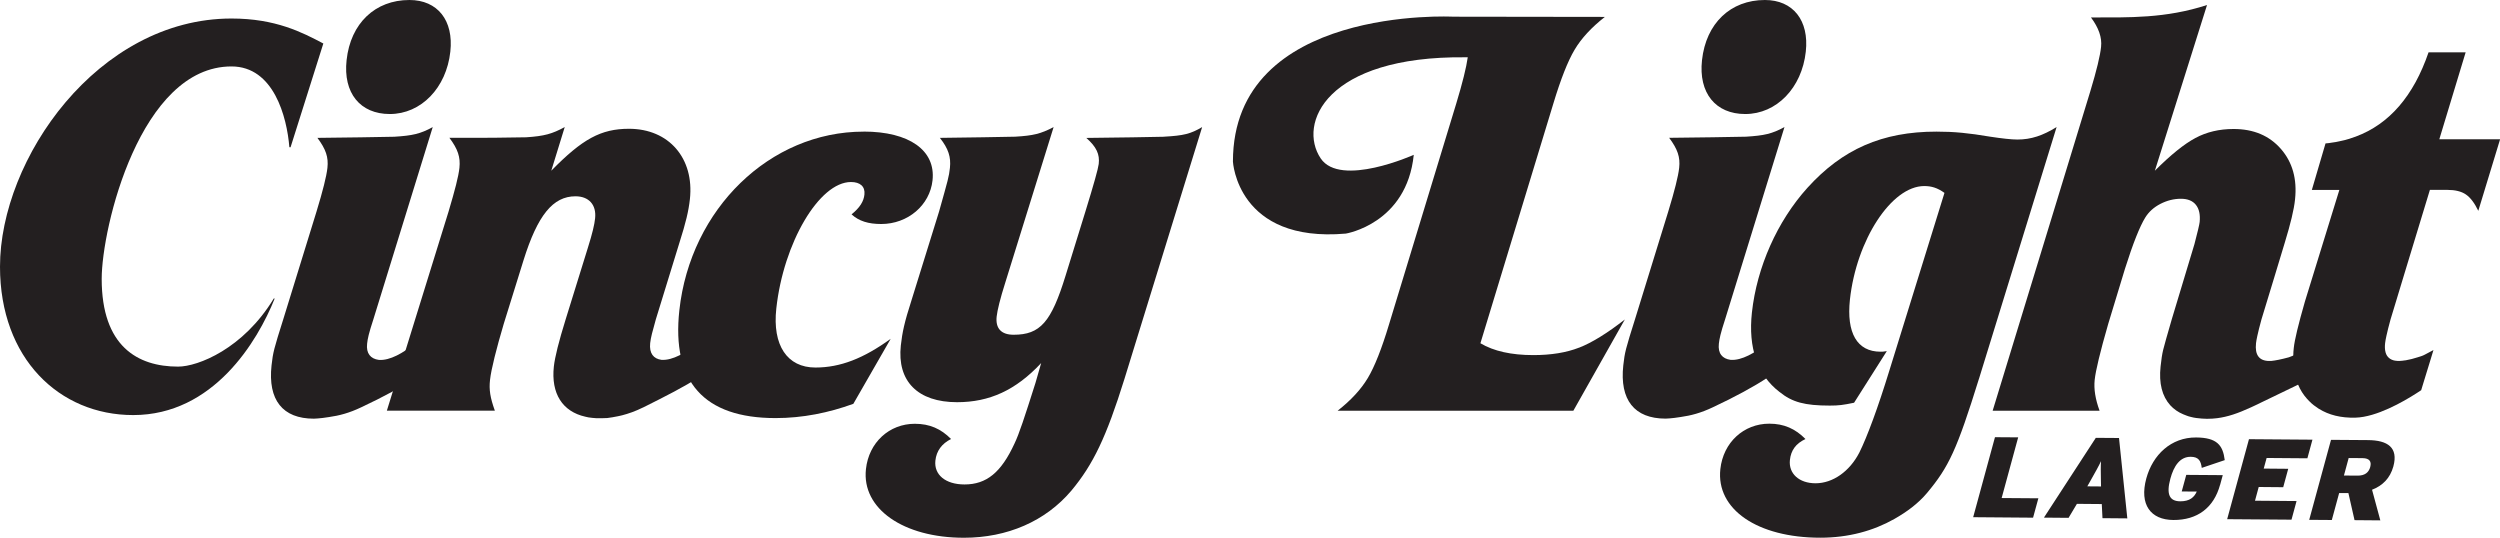
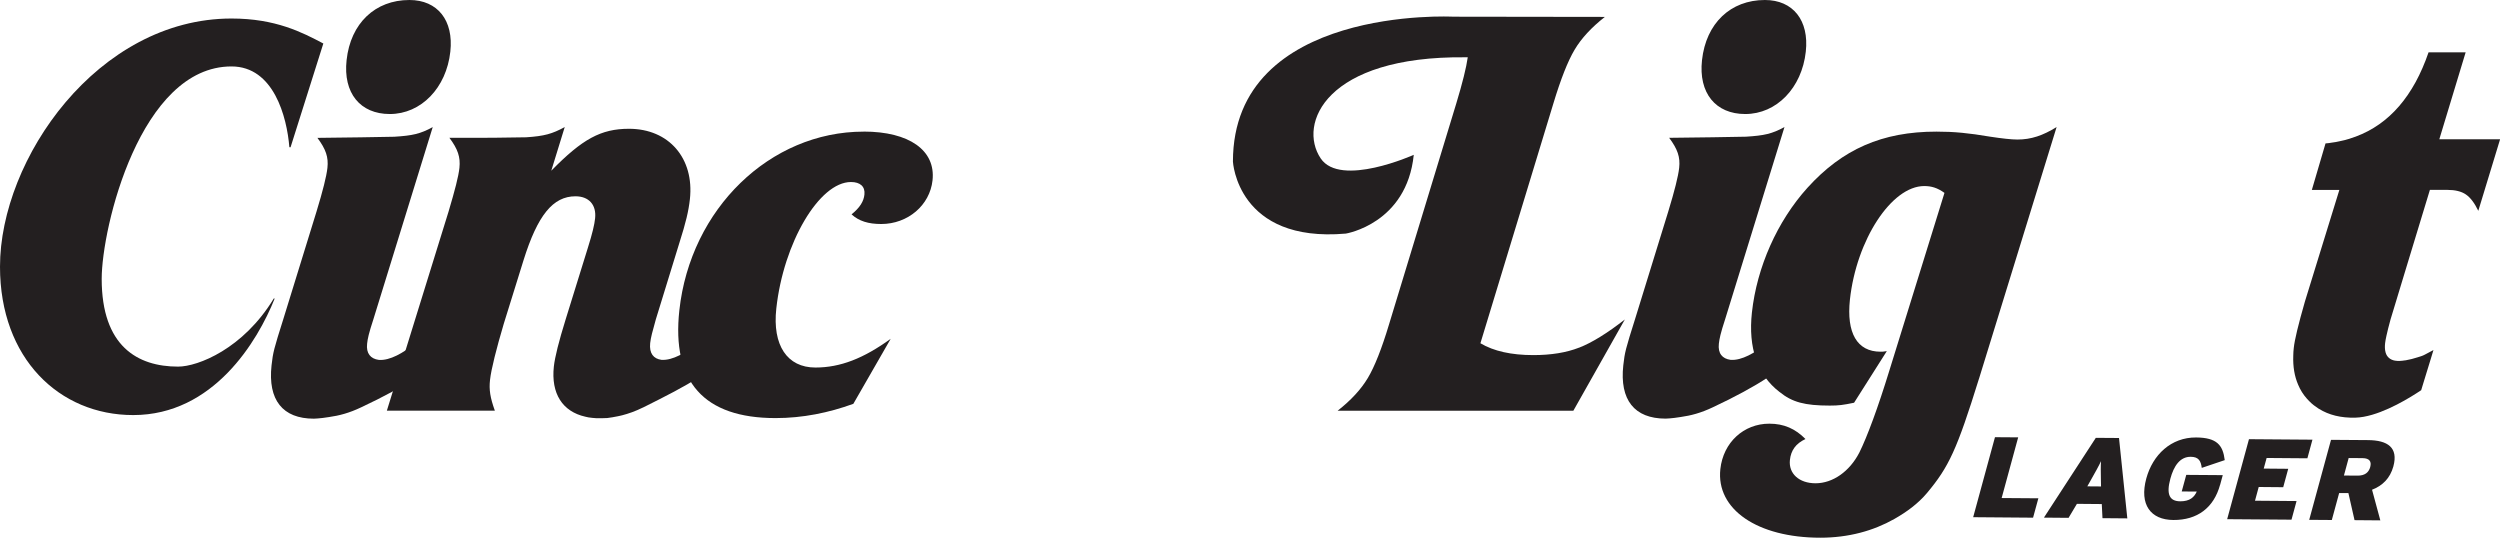
<svg xmlns="http://www.w3.org/2000/svg" id="Layer_1" data-name="Layer 1" viewBox="0 0 464.38 99.89">
  <defs>
    <style>      .cls-1 {        fill: #231f20;        stroke-width: 0px;      }    </style>
  </defs>
  <g>
    <g>
      <path class="cls-1" d="M132.83,60.73l-3.14,9.41c-2.34,1.58-6.13,3.5-10.13,5.5h0c-.05.04-.09.04-.14.06-1.42.7-2.69,1.14-3.85,1.44-.27.08-.54.11-.8.18-.71.15-1.35.25-1.9.32-.03,0-.06.01-.09.01-.66.04-1.32.04-1.95.03h-.08c-.51-.03-.99-.08-1.44-.15-.21-.04-.42-.08-.59-.13-4.24-.95-6.39-4.3-5.84-9.33q.29-2.63,2.19-8.74l4.12-13.28c.86-2.74,1.23-4.33,1.35-5.48.28-2.53-1.16-4.11-3.64-4.11-4.17,0-7.03,3.48-9.66,11.9l-3.67,11.8c-1.34,4.53-2.34,8.44-2.55,10.43-.2,1.8.03,3.26.9,5.69h-20.06l11.46-36.98c1.19-4,1.85-6.53,2.02-8.12.21-2-.29-3.48-1.86-5.58,7.88,0,8.93,0,14.27-.1,3.35-.22,4.82-.63,7.15-1.9l-2.5,8.11c5.77-5.89,9.22-7.79,14.44-7.79,7.41,0,12.14,5.48,11.31,13.07-.24,2.2-.77,4.41-1.92,8.01l-4.41,14.33c-.62,2.21-.94,3.36-1.05,4.41-.2,1.91.63,2.9,2.09,3.1,4.19.3,9.98-6.11,9.98-6.11Z" />
      <path class="cls-1" d="M50.86,55.44c-5.65,9.34-14.09,12.66-17.78,12.66-7.53,0-14.19-3.78-14.19-16.3,0-9.51,7.16-39.46,24.11-39.46,7.84,0,10.29,9.35,10.75,15l.22.02,6.09-19.28c-3.94-2.08-8.88-4.64-17.05-4.64C18.16,3.44,0,29.53,0,49.54c0,17.05,11.02,27.56,24.74,27.56,14.89,0,23.11-13.7,26.28-21.64l-.16-.02Z" />
      <path class="cls-1" d="M72.41,21.18c5.8,0,10.51-4.85,11.24-11.59C84.29,3.8,81.29,0,76.05,0c-6.36,0-10.93,4.32-11.67,11.17-.67,6.11,2.52,10.01,8.03,10.01Z" />
      <path class="cls-1" d="M80.38,23.61c-2.32,1.27-3.79,1.58-7.14,1.79-5.33.11-6.47.11-14.28.21,1.57,2.11,2.08,3.58,1.86,5.58-.18,1.58-.84,4.22-2.03,8.12l-6.18,20.02c-1.73,5.48-1.9,6.11-2.17,8.54-.7,6.43,2.06,9.9,7.86,9.9,0,0,1.13-.02,2.81-.3,1.9-.27,3.73-.74,5.98-1.81,4.05-1.89,7.8-3.93,10.15-5.51l3.14-9.41s-5.84,6.46-10.03,6.11c-1.52-.21-2.36-1.2-2.16-2.99.1-.95.3-1.9,1.16-4.53l11.03-35.72Z" />
      <path class="cls-1" d="M160.42,24.45c-17.39,0-32.17,14.33-34.23,33.19-1.45,13.28,4.56,20.02,17.87,20.02,5.02,0,9.86-.98,14.45-2.65l6.94-12.08c-5.04,3.65-9.36,5.34-13.99,5.34-5.23,0-8.01-4.11-7.26-10.96,1.33-12.22,7.98-23.5,13.87-23.5,1.71,0,2.66.84,2.5,2.32-.13,1.27-.83,2.42-2.39,3.69,1.38,1.26,3.13,1.79,5.51,1.79,4.94,0,9.03-3.48,9.53-8.11.61-5.58-4.34-9.06-12.8-9.06Z" />
-       <path class="cls-1" d="M216.25,25.4c-5.15.11-5.81.11-14.47.22,1.91,1.68,2.52,3.06,2.31,4.84q-.14,1.26-2.48,8.85l-3.68,11.9c-2.66,8.64-4.71,10.97-9.65,10.97-2.28,0-3.39-1.16-3.15-3.38.13-1.16.63-3.26,1.64-6.43l8.94-28.76c-2.42,1.26-3.78,1.58-7.13,1.78-5.24.11-6,.11-14,.22,1.59,2,2.09,3.58,1.87,5.58-.19,1.69-.33,2.11-2.02,8.12l-5.14,16.54c-1.29,4-1.69,5.89-1.96,8.32-.72,6.64,3.14,10.54,10.45,10.54,6,0,10.89-2.21,15.62-7.27l-1.06,3.69c-2.04,6.43-3.04,9.49-3.9,11.27-2.48,5.38-5.2,7.59-9.28,7.59-3.53,0-5.69-1.8-5.41-4.43.19-1.8,1.2-3.16,2.91-4.01-1.88-1.9-3.97-2.83-6.73-2.83-4.74,0-8.55,3.47-9.08,8.42-.81,7.37,6.97,12.75,18.19,12.75,8.07,0,15.15-3.06,19.96-8.74,4.05-4.86,6.49-9.92,9.87-20.77l14.43-46.77c-2.14,1.26-3.42,1.58-7.05,1.78Z" />
    </g>
    <g>
-       <path class="cls-1" d="M426.42,65.88c-.24.1-.87.33-1.19.46-.05.01-.09.03-.11.04-1.4.38-2.47.59-3.19.66h-.15c-.09.01-.16.01-.24.01-1.88,0-2.72-1.1-2.48-3.3.04-.32.11-.76.24-1.34.16-.78.43-1.81.77-3.07l2.37-7.78,1.97-6.51c1.06-3.47,1.71-6.13,1.9-8.02.4-3.77-.47-6.89-2.62-9.36-2.15-2.47-5.08-3.71-8.8-3.71-2.66,0-5.01.56-7.08,1.67-2.07,1.1-4.58,3.12-7.54,6.08l9.69-30.78c-7.7,2.51-14.53,2.31-21.56,2.31,1.44,1.92,2.07,3.74,1.88,5.45-.16,1.62-.82,4.36-1.99,8.23l-6.44,21.08-7.32,23.93-4.39,14.36h19.86c-.78-2.12-1.09-4.03-.91-5.72.18-1.72,1.01-5.2,2.52-10.42l3.11-10.23c1.49-4.72,2.76-7.89,3.77-9.52.66-1.06,1.59-1.9,2.81-2.53,1.23-.63,2.49-.95,3.82-.95,1.24,0,2.18.38,2.77,1.13.61.76.83,1.82.7,3.19-.05.48-.38,1.85-.97,4.11l-4.22,13.99c-.87,2.99-1.4,4.87-1.59,5.65s-.35,1.82-.48,3.09c-.33,3.11.28,5.51,1.8,7.2.66.72,1.47,1.29,2.42,1.68.2.09.4.16.61.24.25.1.51.18.78.24.32.09.65.15.99.2.34.05.7.09,1.06.11.29.03.59.04.9.04h.14c.32,0,.62-.01.92-.03.29-.01.57-.05.86-.08,1.99-.25,3.86-.89,6.3-2.01l.75-.35,7.4-3.57.19-.09,1.53-.76-1.53-5.02Z" />
      <path class="cls-1" d="M367.59,70.39l14.43-46.79c-2.56,1.58-4.73,2.32-7.29,2.32-1.14,0-2.92-.21-4.98-.52-2.1-.36-3.76-.58-5.28-.73-1.66-.16-3.15-.22-4.78-.22-10.07,0-17.47,3.27-23.95,10.43-5.62,6.22-9.4,14.75-10.32,23.18-.71,6.54,1.01,11.59,5.13,14.75,2.36,1.9,4.67,2.53,9.33,2.53,1.71,0,2.48-.11,4.52-.53l6.08-9.59c-.59.11-.87.11-1.16.11-4.37,0-6.36-3.48-5.69-9.7,1.21-11.06,7.72-21.07,13.8-21.07,1.33,0,2.44.32,3.76,1.27l-10.26,33.08c-2.07,6.74-4.09,12.22-5.56,15.17-1.8,3.48-4.9,5.69-8.13,5.69-3.04,0-5.03-1.79-4.76-4.32.19-1.79,1.09-3.06,2.89-3.9-1.88-1.9-3.97-2.85-6.72-2.85-4.75,0-8.55,3.48-9.09,8.43-.82,7.48,6.88,12.75,18.57,12.75,5.25,0,9.85-1.28,13.73-3.47,2.31-1.31,4.42-2.85,6.1-4.85,4.05-4.85,5.53-8,9.63-21.18Z" />
      <path class="cls-1" d="M293.33,64.57c-2.37.93-5.21,1.39-8.51,1.39-4.08,0-7.36-.73-9.83-2.2l13.55-44.53c1.38-4.56,2.69-7.89,3.95-10,1.25-2.11,3.13-4.14,5.62-6.09l-28.16-.04s-40.93-2.16-40.93,26.92c0,0,.8,15.13,20.97,13.37,0,0,11.31-1.82,12.62-14.63,0,0-13.63,6.12-17.29.66-4.29-6.41.92-19.05,26.89-18.78h.43c-.27,1.91-.98,4.77-2.14,8.6l-12.47,40.97c-1.37,4.56-2.69,7.89-3.95,10-1.26,2.11-3.13,4.14-5.62,6.09h43.79l9.57-16.96c-3.3,2.57-6.13,4.32-8.5,5.24Z" />
      <g>
-         <path class="cls-1" d="M324.19,21.18c5.8,0,10.51-4.85,11.24-11.59.64-5.8-2.37-9.59-7.6-9.59-6.37,0-10.93,4.32-11.68,11.17-.67,6.11,2.52,10.01,8.03,10.01Z" />
+         <path class="cls-1" d="M324.19,21.18c5.8,0,10.51-4.85,11.24-11.59.64-5.8-2.37-9.59-7.6-9.59-6.37,0-10.93,4.32-11.68,11.17-.67,6.11,2.52,10.01,8.03,10.01" />
        <path class="cls-1" d="M331.47,23.6c-2.32,1.27-3.79,1.58-7.14,1.79-5.33.11-6.47.11-14.28.21,1.57,2.11,2.08,3.58,1.86,5.58-.18,1.58-.84,4.22-2.03,8.12l-6.18,20.02c-1.73,5.48-1.9,6.11-2.17,8.54-.7,6.43,2.06,9.9,7.86,9.9,0,0,1.13-.02,2.8-.3,1.9-.27,3.73-.74,5.98-1.81,4.05-1.89,7.8-3.93,10.15-5.51l3.14-9.41s-5.83,6.46-10.02,6.11c-1.52-.21-2.36-1.19-2.16-2.99.11-.95.3-1.9,1.16-4.53l11.03-35.72Z" />
      </g>
      <path class="cls-1" d="M453.11,25.86l4.89-16.14h-6.89c-2.78,8.11-7.29,13.33-13.52,15.65-.3.11-.62.23-.94.32-.19.08-.38.13-.58.18-.3.1-.61.18-.92.24-.2.06-.42.11-.63.14-.43.1-.86.18-1.3.23-.42.08-.83.13-1.25.16l-2.54,8.64h5.11l-6.4,20.74c-1.23,4.28-1.92,7.15-2.07,8.63-.05.48-.09.95-.09,1.4-.08,2.05.23,3.85.9,5.4.4.97.96,1.86,1.66,2.64.13.15.27.29.4.42.28.29.56.54.86.77.28.22.56.42.86.61.03.03.05.04.09.05,1.82,1.14,4.09,1.72,6.79,1.64,3.9-.1,8.88-2.96,11.31-4.52.35-.23.66-.42.89-.58l.57-1.87,1.09-3.55.62-2.04-1.62.86c-.39.22-.87.35-1.29.48-.75.24-1.49.44-2.26.57-.05.01-.09.01-.14.01-.61.1-1.24.15-1.83.05-.86-.14-1.52-.67-1.75-1.52-.16-.56-.15-1.16-.09-1.73.04-.32.11-.76.24-1.34.16-.78.43-1.81.77-3.07l.87-2.86,1.49-4.92,4.95-16.28h3.24c1.45,0,2.61.28,3.44.85.83.56,1.61,1.58,2.31,3.04l4.05-13.29h-11.27Z" />
    </g>
  </g>
  <g>
    <path class="cls-1" d="M377.65,96.16l-11.13-.09,4.05-14.86,4.31.03-3.07,11.27,6.82.05-.98,3.59Z" />
    <path class="cls-1" d="M395.16,96.29l-4.62-.04-.13-2.62-4.62-.04-1.55,2.6-4.58-.04,9.64-14.82,4.31.03,1.54,14.9ZM390.27,90.36l-.02-.98c-.03-1.91-.05-2.72.02-3.72-.47,1-.94,1.82-2,3.71l-.55.97,2.55.02Z" />
    <path class="cls-1" d="M412.38,90.06c-1.16,4.25-4.21,6.56-8.68,6.53-4.22-.03-6.34-2.86-5.02-7.72,1.2-4.39,4.59-7.64,9.26-7.61,3.85.03,4.97,1.42,5.31,4.21l-4.27,1.44c-.16-1.28-.57-2.05-2.04-2.06-2-.02-3.15,1.7-3.79,4.06-.8,2.95-.15,4.19,1.83,4.21,1.8.01,2.62-.79,3.07-1.81l-2.79-.02.84-3.08,6.78.05-.49,1.8Z" />
    <path class="cls-1" d="M425.65,96.53l-11.95-.09,4.05-14.86,11.79.09-.94,3.46-7.57-.06-.54,1.97,4.55.04-.93,3.42-4.55-.04-.69,2.55,7.72.06-.94,3.46Z" />
    <path class="cls-1" d="M442.13,96.66l-4.77-.04-1.14-5.03h-1.72s-1.36,5-1.36,5l-4.2-.03,4.05-14.86,6.89.05c3.61.03,5.65,1.36,4.69,4.89-.61,2.23-2.06,3.6-3.96,4.33l1.54,5.69ZM440.28,86.71c.25-.93-.09-1.6-1.44-1.61l-2.57-.02-.88,3.25,2.51.02c1.39.01,2.1-.58,2.39-1.64Z" />
  </g>
</svg>